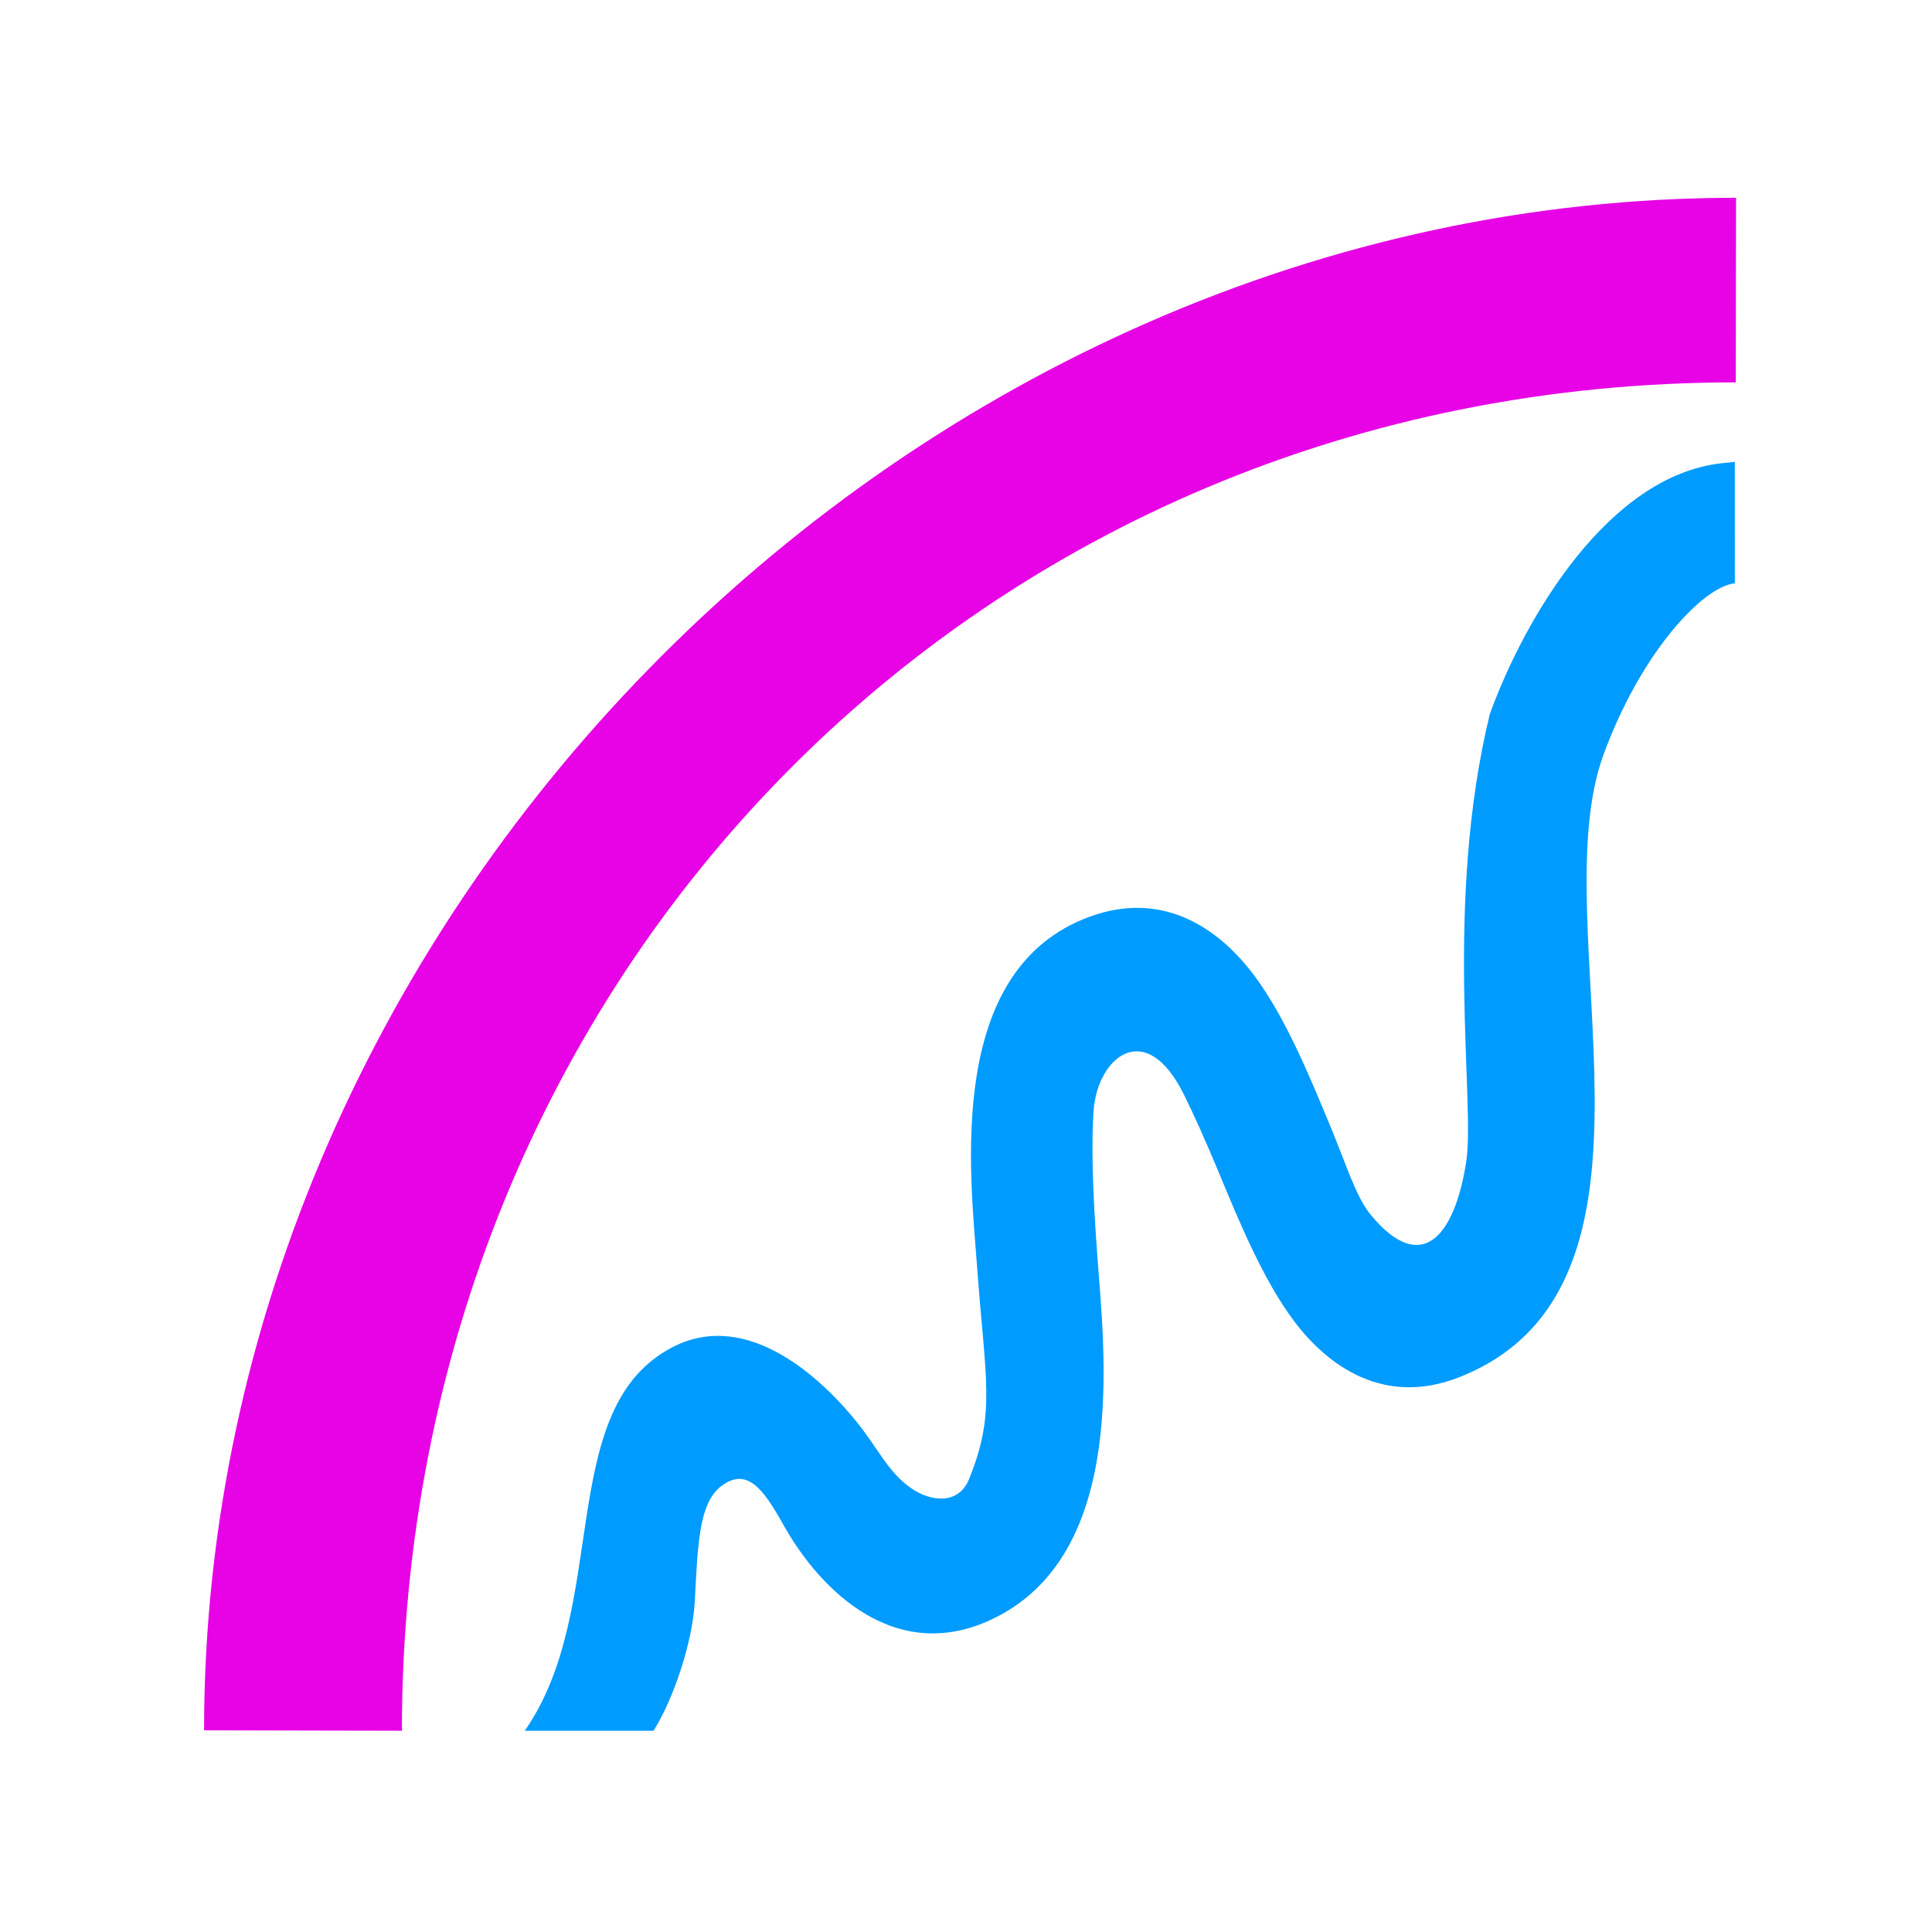
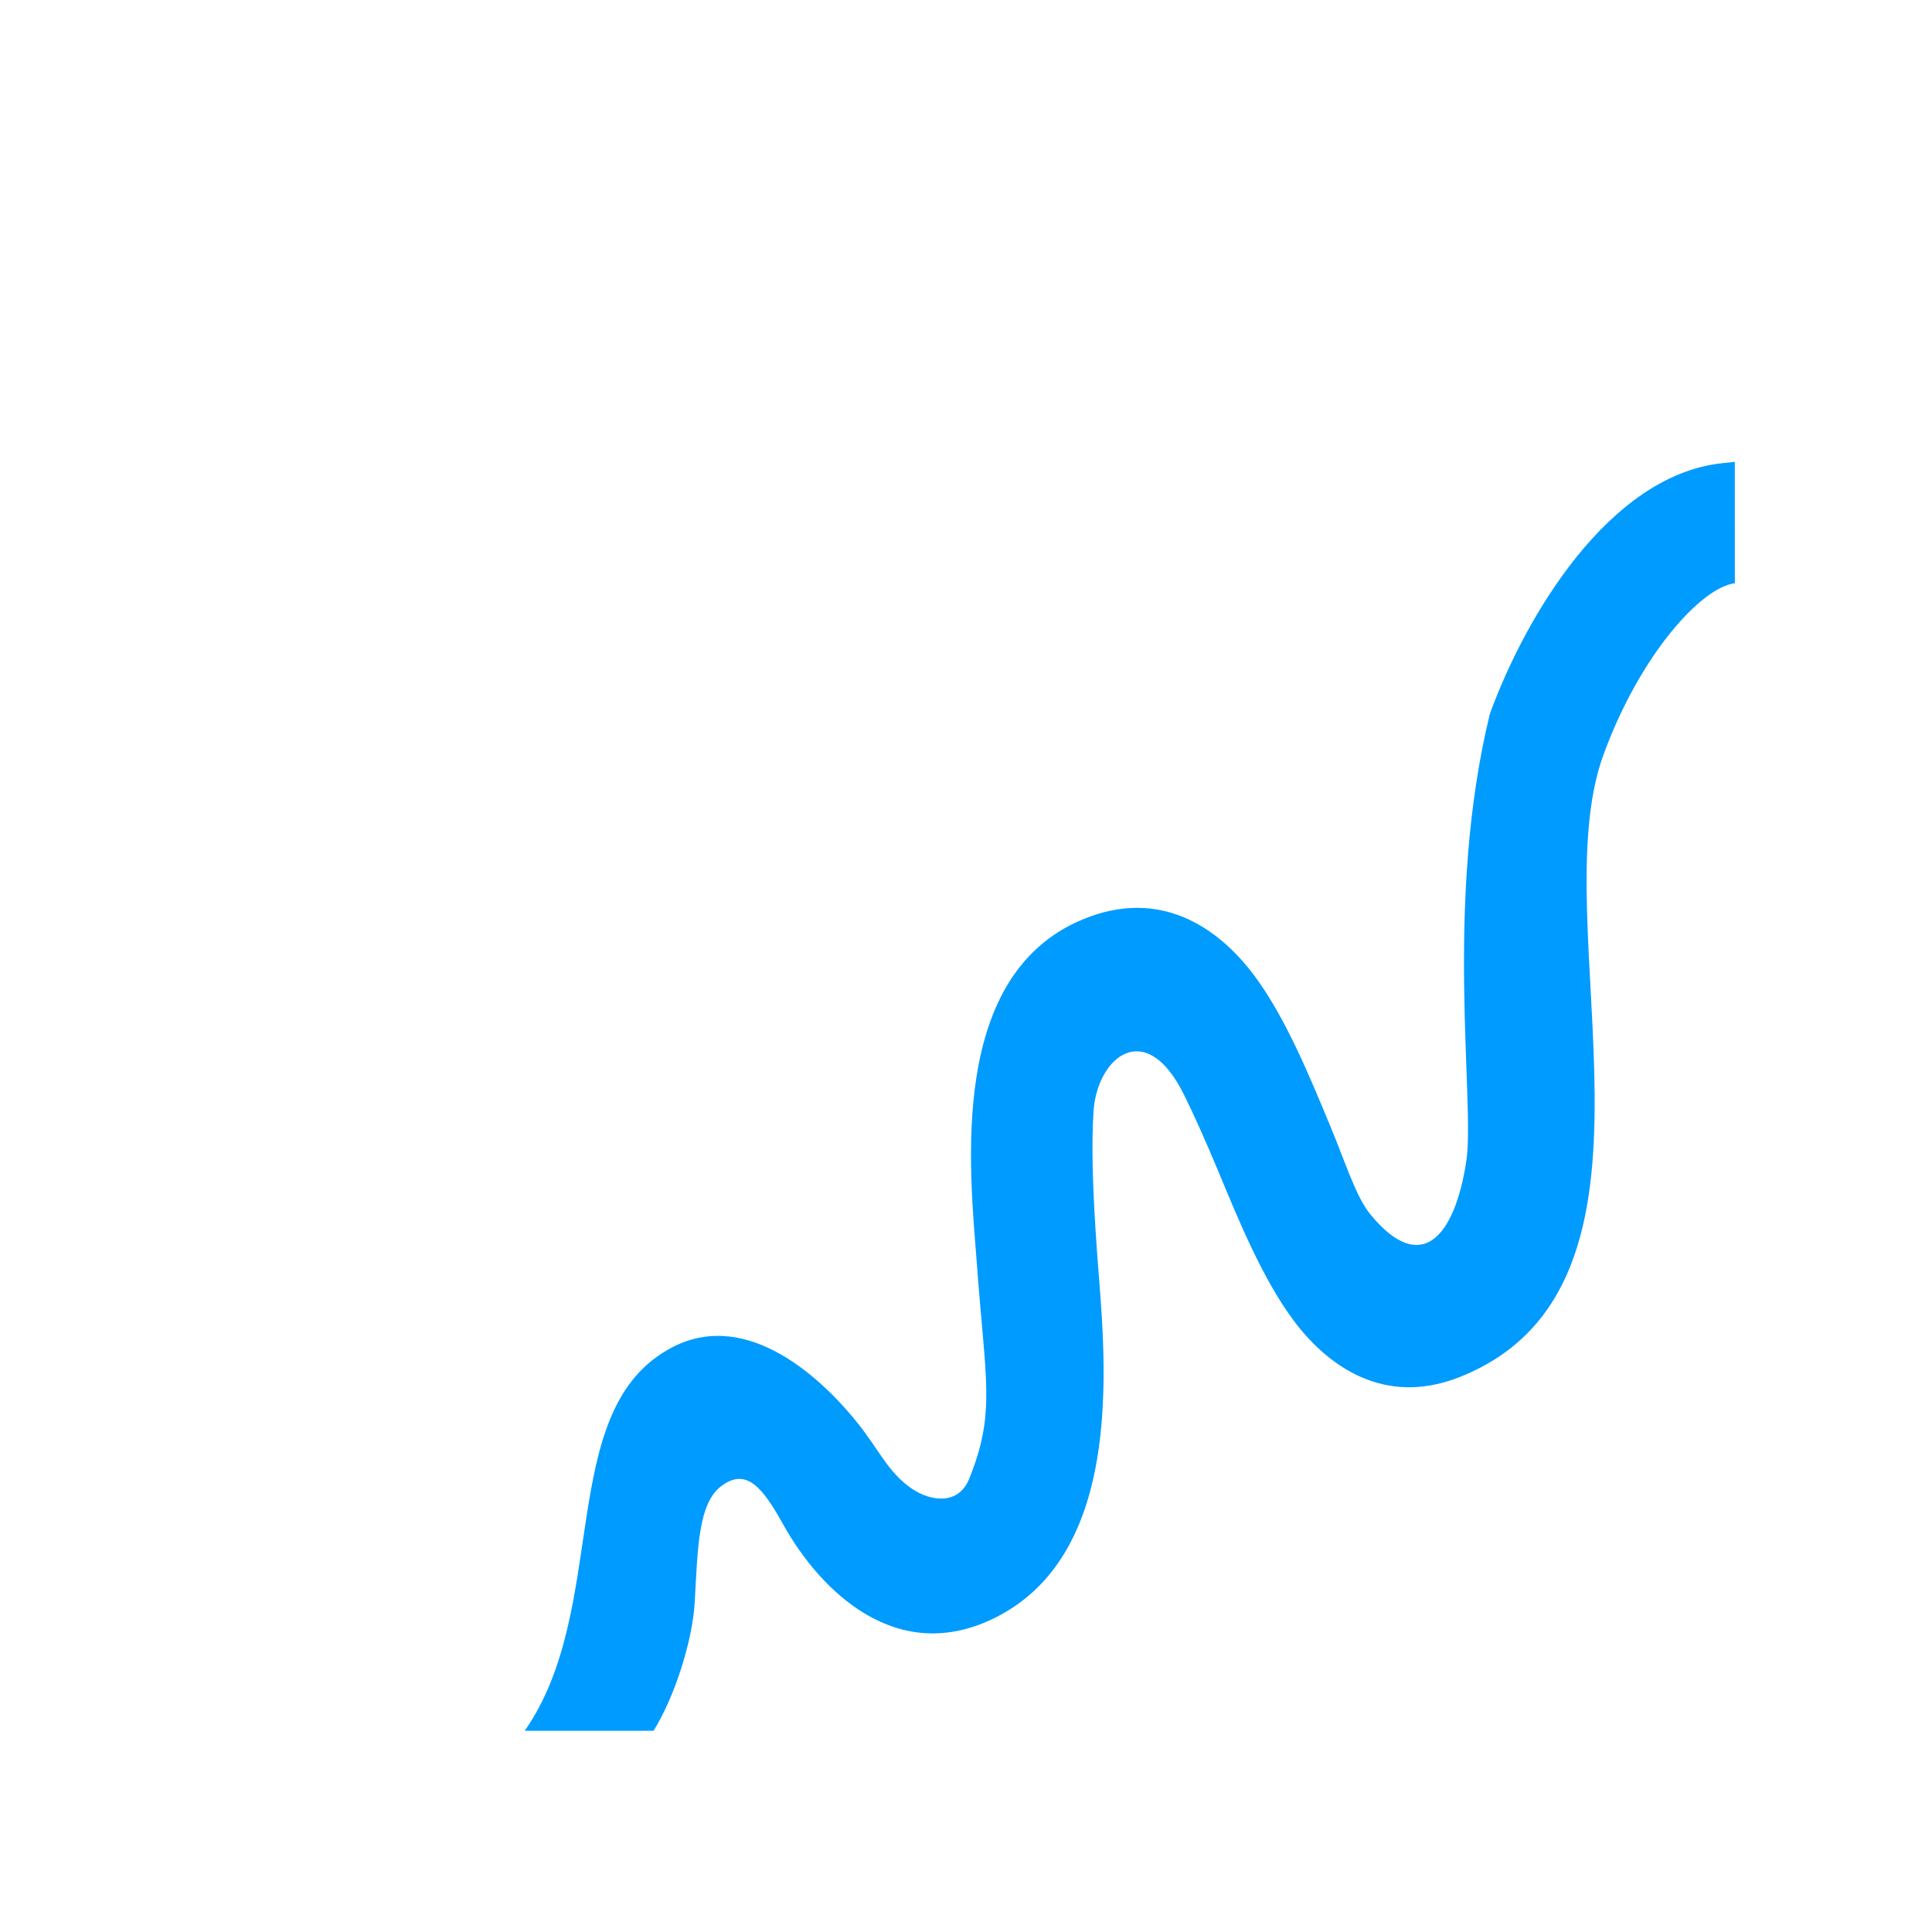
<svg xmlns="http://www.w3.org/2000/svg" stroke-width="0.501" stroke-linejoin="bevel" fill-rule="evenodd" version="1.1" overflow="visible" width="72pt" height="72pt" viewBox="0 0 72 72">
  <defs>
	</defs>
  <g id="Document" fill="none" stroke="black" font-family="Times New Roman" font-size="16" transform="scale(1 -1)">
    <g id="Spread" transform="translate(0 -72)">
      <g id="Layer 1">
-         <path d="M 64.698,64.629 L 64.688,57.75 C 36.535,57.75 14.978,35.653 14.978,7.5 L 7.605,7.516 C 7.605,38.153 34.061,64.629 64.698,64.629 Z" fill="#e703e5" stroke="none" stroke-width="0.75" stroke-linejoin="miter" stroke-linecap="round" marker-start="none" marker-end="none" stroke-miterlimit="79.84" />
        <path d="M 19.556,7.5 C 22.725,12.042 20.723,19.275 24.848,21.675 C 27.623,23.325 30.458,20.845 31.962,18.965 C 32.75,17.98 33.107,17.119 33.973,16.528 C 34.698,16.033 35.722,15.911 36.115,16.881 C 37.115,19.349 36.726,20.517 36.406,24.879 C 36.153,28.305 35.234,35.87 40.606,37.836 C 43.451,38.877 45.532,37.274 46.757,35.625 C 47.92,34.058 48.817,31.858 49.57,30.048 C 50.184,28.57 50.531,27.399 51.079,26.733 C 52.949,24.461 54.202,25.873 54.642,28.705 C 54.986,30.918 53.797,38.324 55.523,45.397 C 56.849,49.035 59.961,54.28 64.169,54.737 L 64.651,54.789 L 64.653,50.263 C 63.439,50.131 61.132,47.646 59.751,43.857 C 57.43,37.49 62.993,24.098 54.404,20.684 C 51.572,19.557 49.467,21.115 48.226,22.767 C 47.062,24.317 46.165,26.514 45.414,28.321 C 44.911,29.532 44.485,30.473 44.125,31.202 C 42.684,34.121 40.888,32.576 40.754,30.6 C 40.669,29.356 40.716,27.625 40.893,25.209 C 41.152,21.69 42.058,14.237 37.129,11.734 C 33.451,9.864 30.576,12.693 29.188,15.187 C 28.424,16.56 27.819,17.322 26.882,16.619 C 26.006,15.962 26.003,14.24 25.889,12.272 C 25.806,10.83 25.128,8.733 24.356,7.5 L 19.556,7.5 Z" fill="#009bff" stroke="none" stroke-width="0.5" marker-start="none" marker-end="none" stroke-miterlimit="79.84" />
      </g>
    </g>
  </g>
</svg>